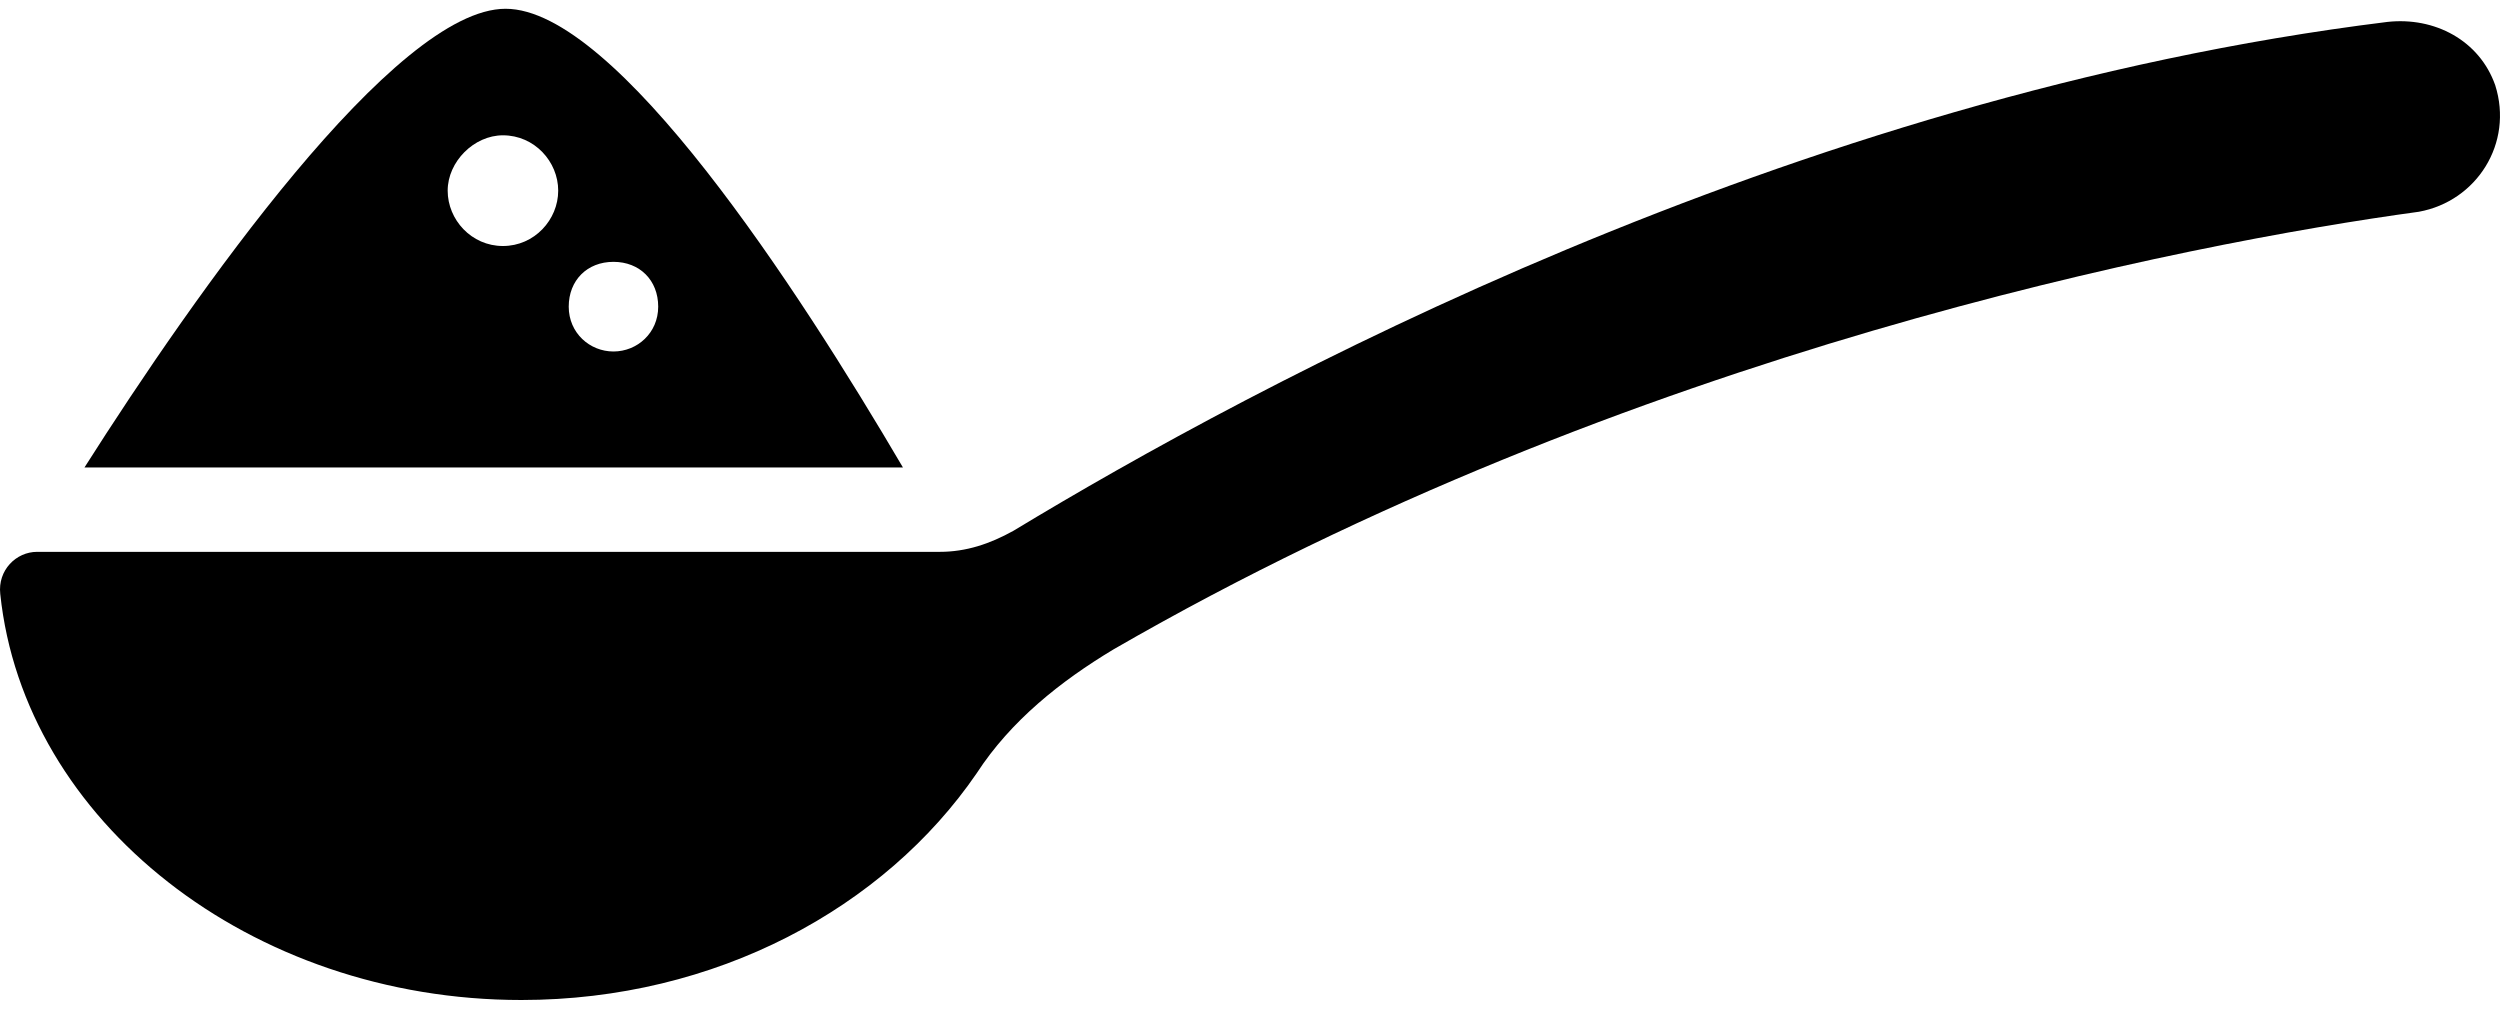
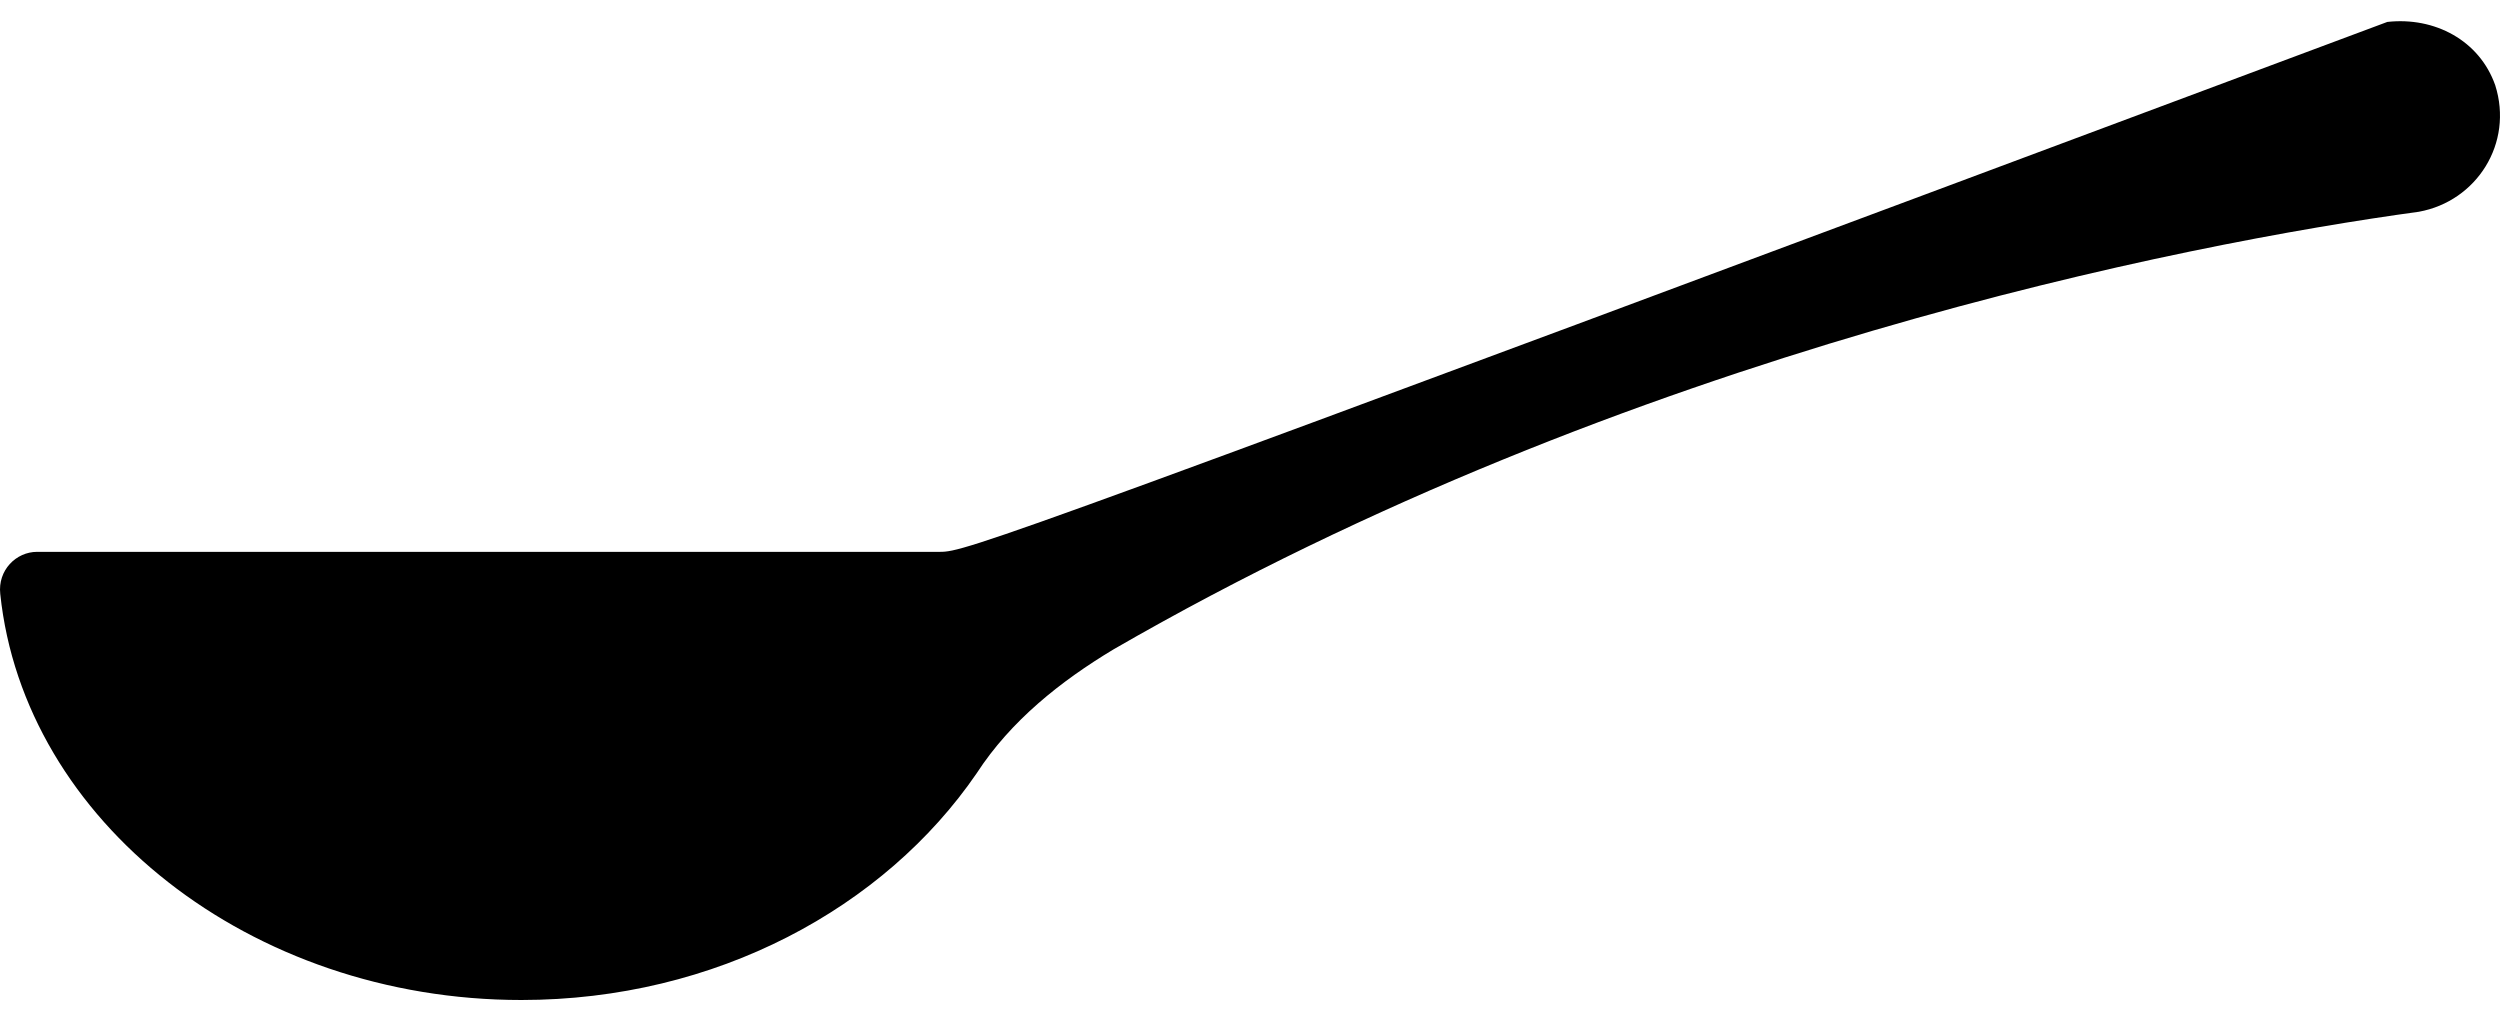
<svg xmlns="http://www.w3.org/2000/svg" fill="none" viewBox="0 0 57 23" height="23" width="57">
-   <path fill="black" d="M11.527 0.2C9.006 0.2 4.446 6.691 1.926 10.658H20.587C18.187 6.571 14.047 0.2 11.527 0.2ZM11.467 5.609C10.747 5.609 10.207 5.008 10.207 4.347C10.207 3.686 10.807 3.085 11.467 3.085C12.187 3.085 12.727 3.686 12.727 4.347C12.727 5.008 12.187 5.609 11.467 5.609ZM13.987 8.014C13.447 8.014 12.967 7.593 12.967 6.992C12.967 6.391 13.387 5.97 13.987 5.97C14.587 5.97 15.007 6.391 15.007 6.992C15.007 7.593 14.527 8.014 13.987 8.014Z" />
-   <path fill="black" d="M56.891 1.943C56.531 0.921 55.511 0.38 54.431 0.5C40.81 2.183 28.568 8.795 23.108 12.101C22.568 12.401 22.028 12.582 21.428 12.582H0.846C0.366 12.582 -0.054 13.002 0.006 13.543C0.546 18.713 5.706 22.8 11.887 22.8C16.327 22.8 20.168 20.696 22.268 17.631C23.048 16.429 24.188 15.527 25.388 14.806C37.149 8.013 49.87 5.549 55.151 4.828C56.471 4.587 57.311 3.265 56.891 1.943Z" />
+   <path fill="black" d="M56.891 1.943C56.531 0.921 55.511 0.38 54.431 0.5C22.568 12.401 22.028 12.582 21.428 12.582H0.846C0.366 12.582 -0.054 13.002 0.006 13.543C0.546 18.713 5.706 22.8 11.887 22.8C16.327 22.8 20.168 20.696 22.268 17.631C23.048 16.429 24.188 15.527 25.388 14.806C37.149 8.013 49.87 5.549 55.151 4.828C56.471 4.587 57.311 3.265 56.891 1.943Z" />
</svg>